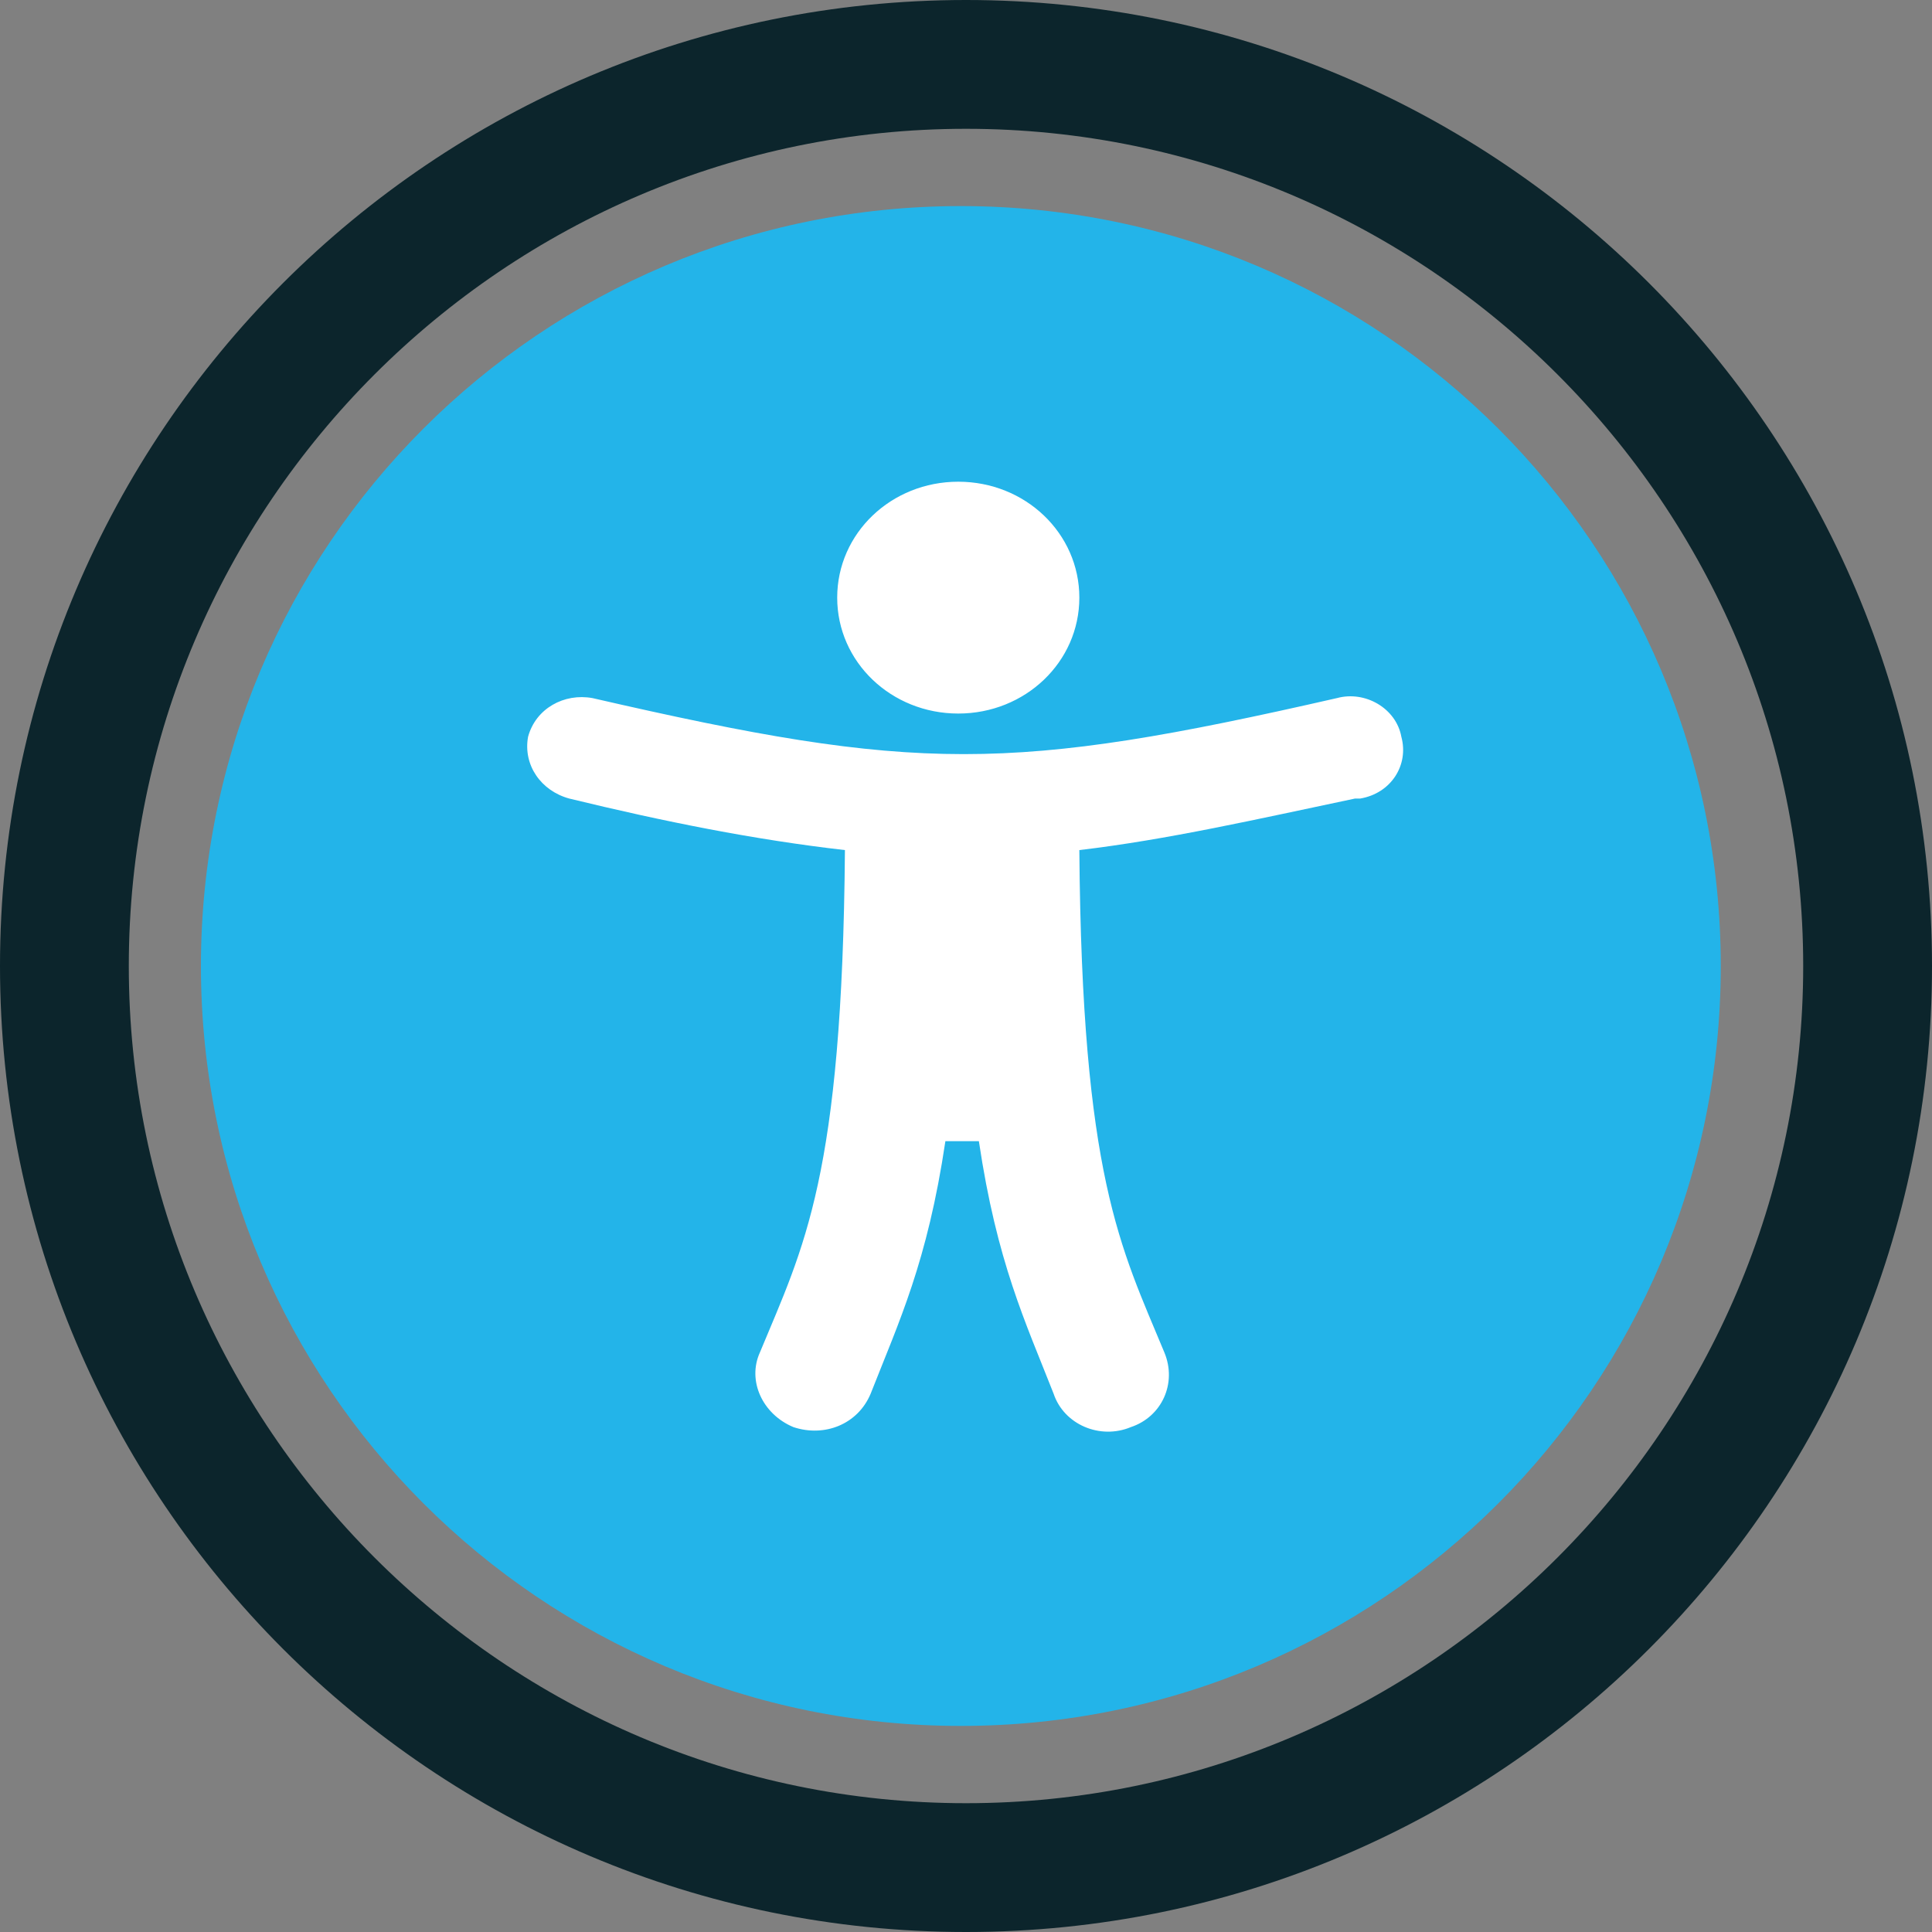
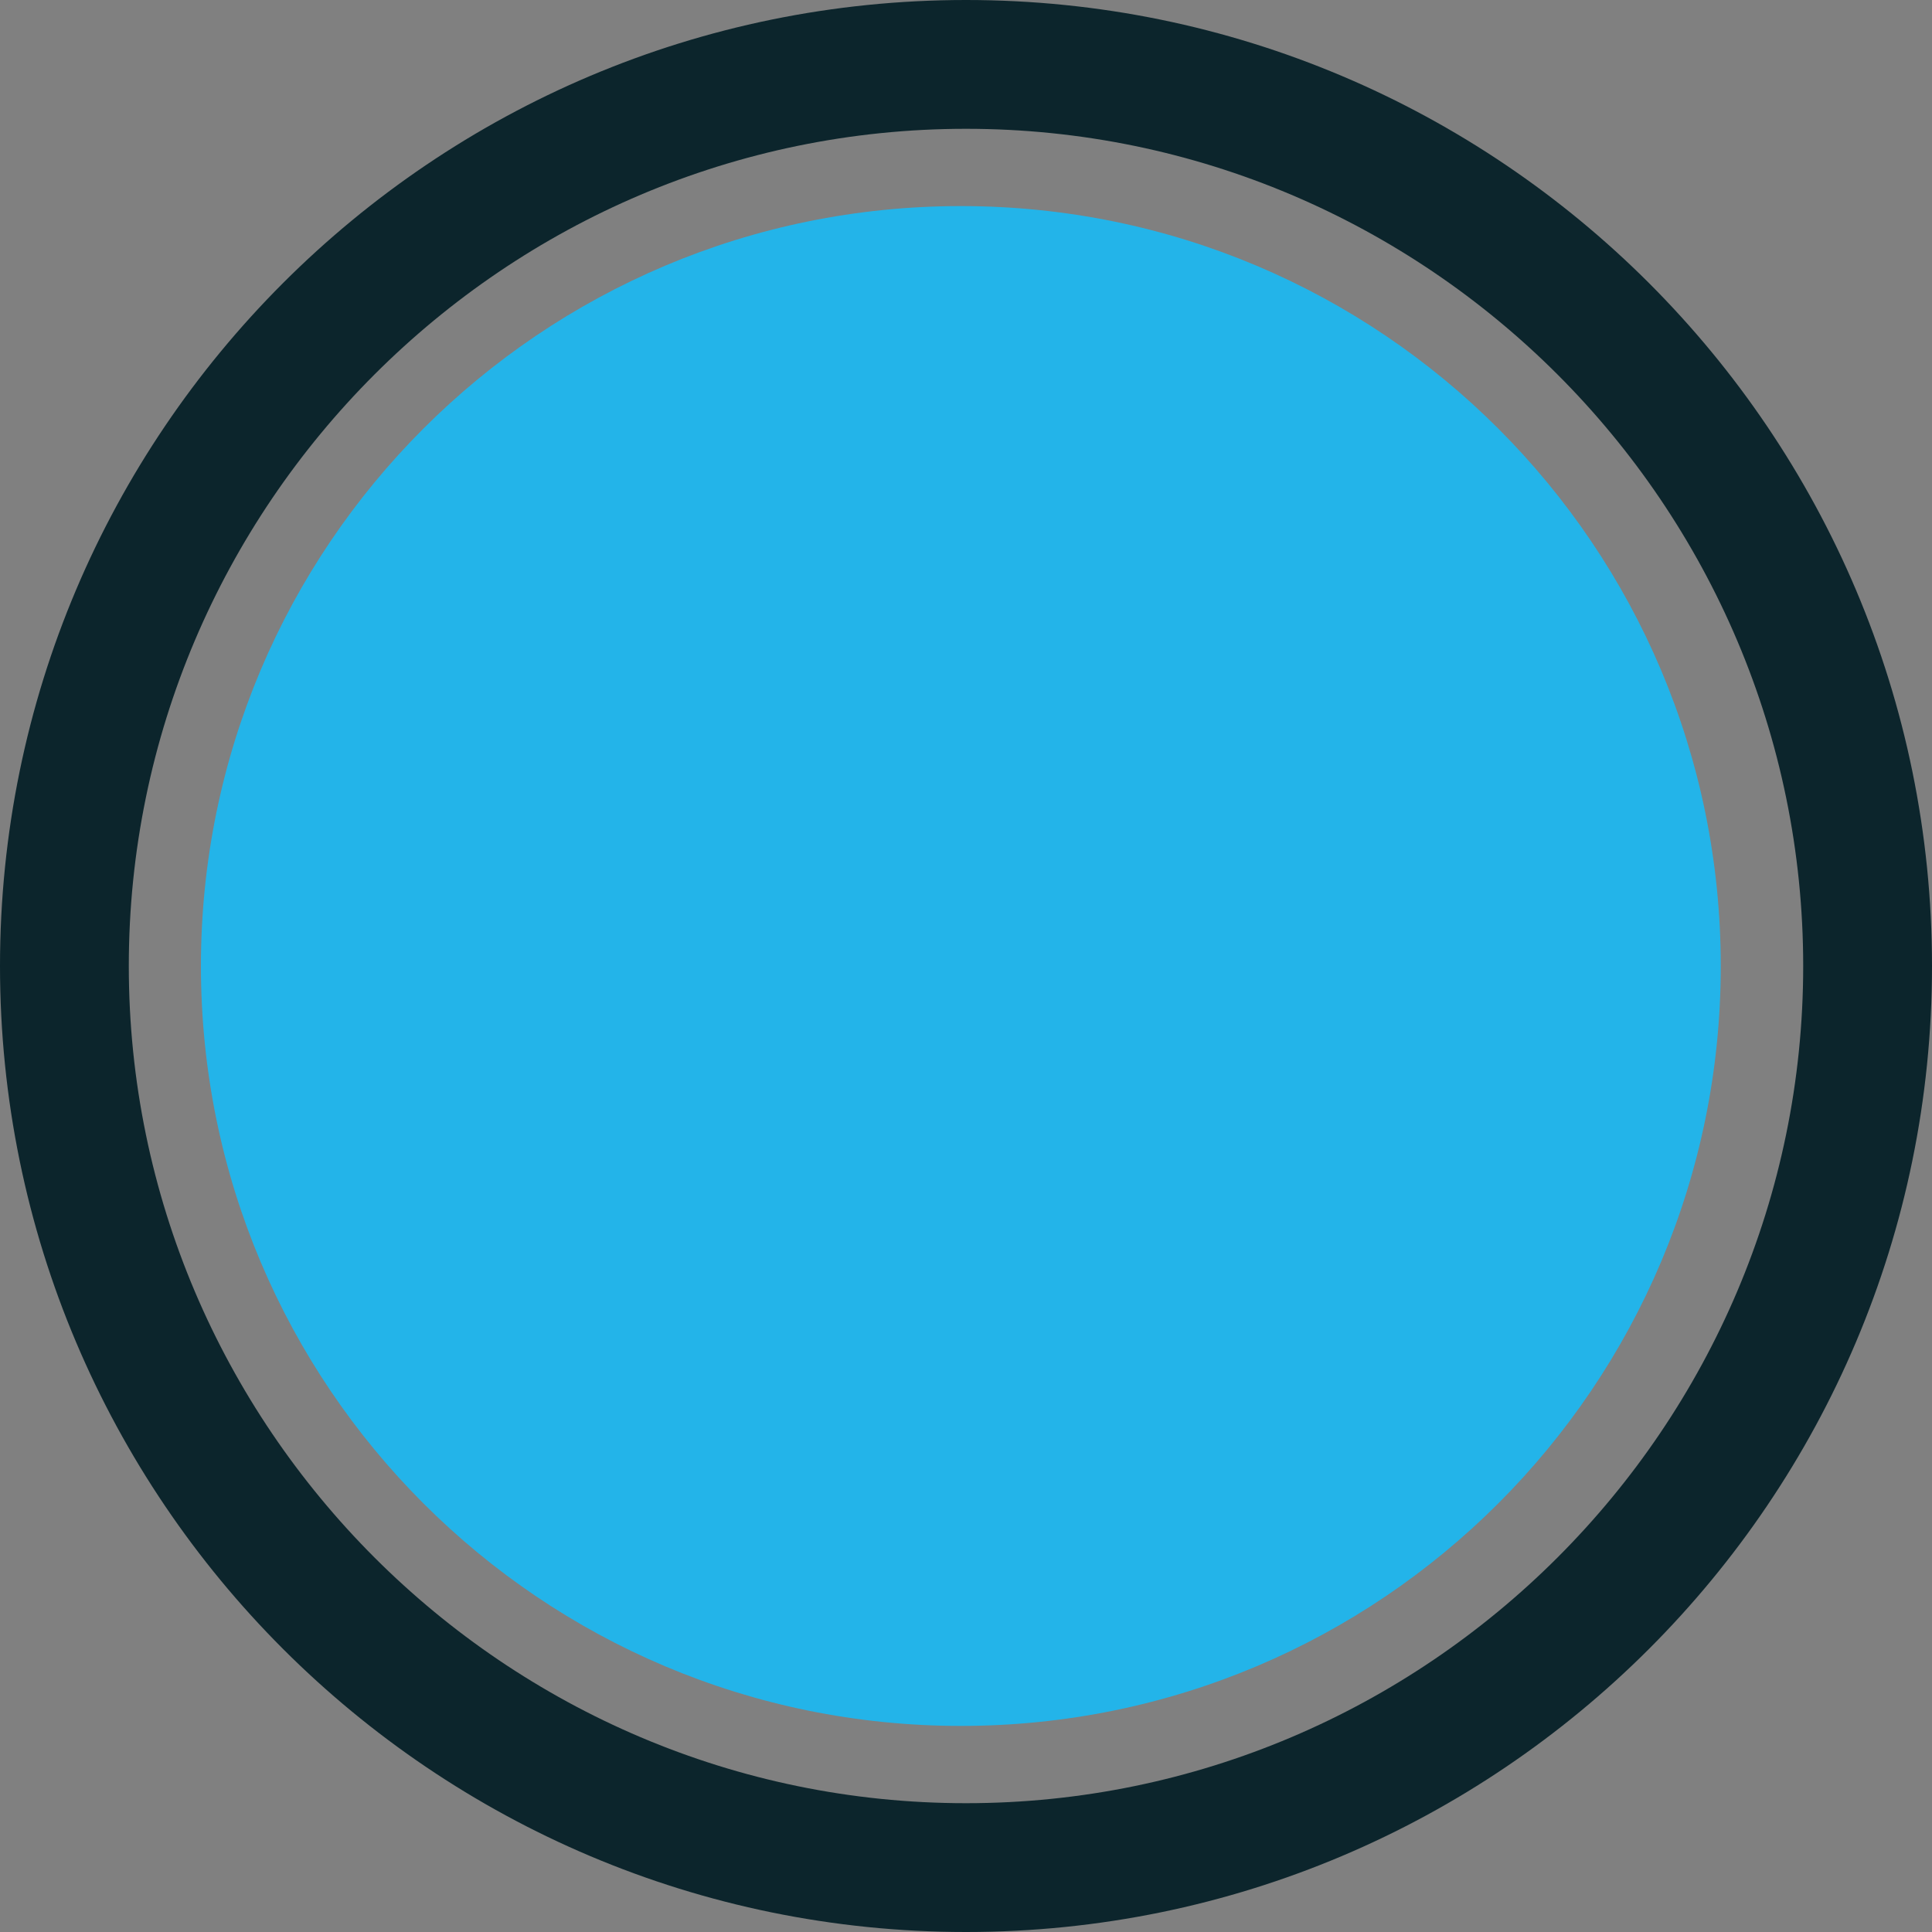
<svg xmlns="http://www.w3.org/2000/svg" id="Layer_1" data-name="Layer 1" viewBox="0 0 75 75">
  <rect x="0" y="0" width="75" height="75" fill="#808080" stroke="none" />
  <path d="M37.5,75C16.8,75,0,58.2,0,37.5S16.8,0,37.5,0s37.5,16.8,37.5,37.5-16.8,37.5-37.5,37.5ZM37.5,5C19.6,5,5,19.6,5,37.5s14.6,32.5,32.5,32.5,32.5-14.6,32.5-32.5S55.4,5,37.5,5Z" fill="#0c252c" stroke-width="0" />
  <path d="M66.8,37.5c0,16.3-13.2,29.5-29.5,29.5S7.8,53.8,7.8,37.5,21,8,37.3,8s29.5,13.2,29.5,29.5Z" fill="#23b4e9" stroke-width="0" />
-   <path d="M37.2,18.7c2.6,0,4.7,2,4.7,4.5s-2.1,4.5-4.7,4.5-4.7-2-4.7-4.5,2.1-4.5,4.7-4.5ZM52.6,31c-3.8.8-7.3,1.6-10.7,2,.1,12.7,1.6,15.4,3.3,19.5.5,1.2-.1,2.5-1.3,2.9-1.2.5-2.6-.1-3-1.3-1.1-2.8-2.2-5.1-2.9-9.8h-1.3c-.7,4.7-1.8,7-2.9,9.8-.5,1.2-1.8,1.7-3,1.3-1.2-.5-1.8-1.8-1.3-2.9,1.7-4.1,3.2-6.8,3.3-19.5-3.5-.4-7-1.1-10.7-2-1.1-.3-1.8-1.3-1.6-2.4.3-1.1,1.4-1.7,2.5-1.5,12.6,2.9,16.2,2.9,28.9,0,1.1-.3,2.3.4,2.5,1.5.3,1.1-.4,2.2-1.6,2.4Z" fill="#fff" stroke-width="0" />
</svg>